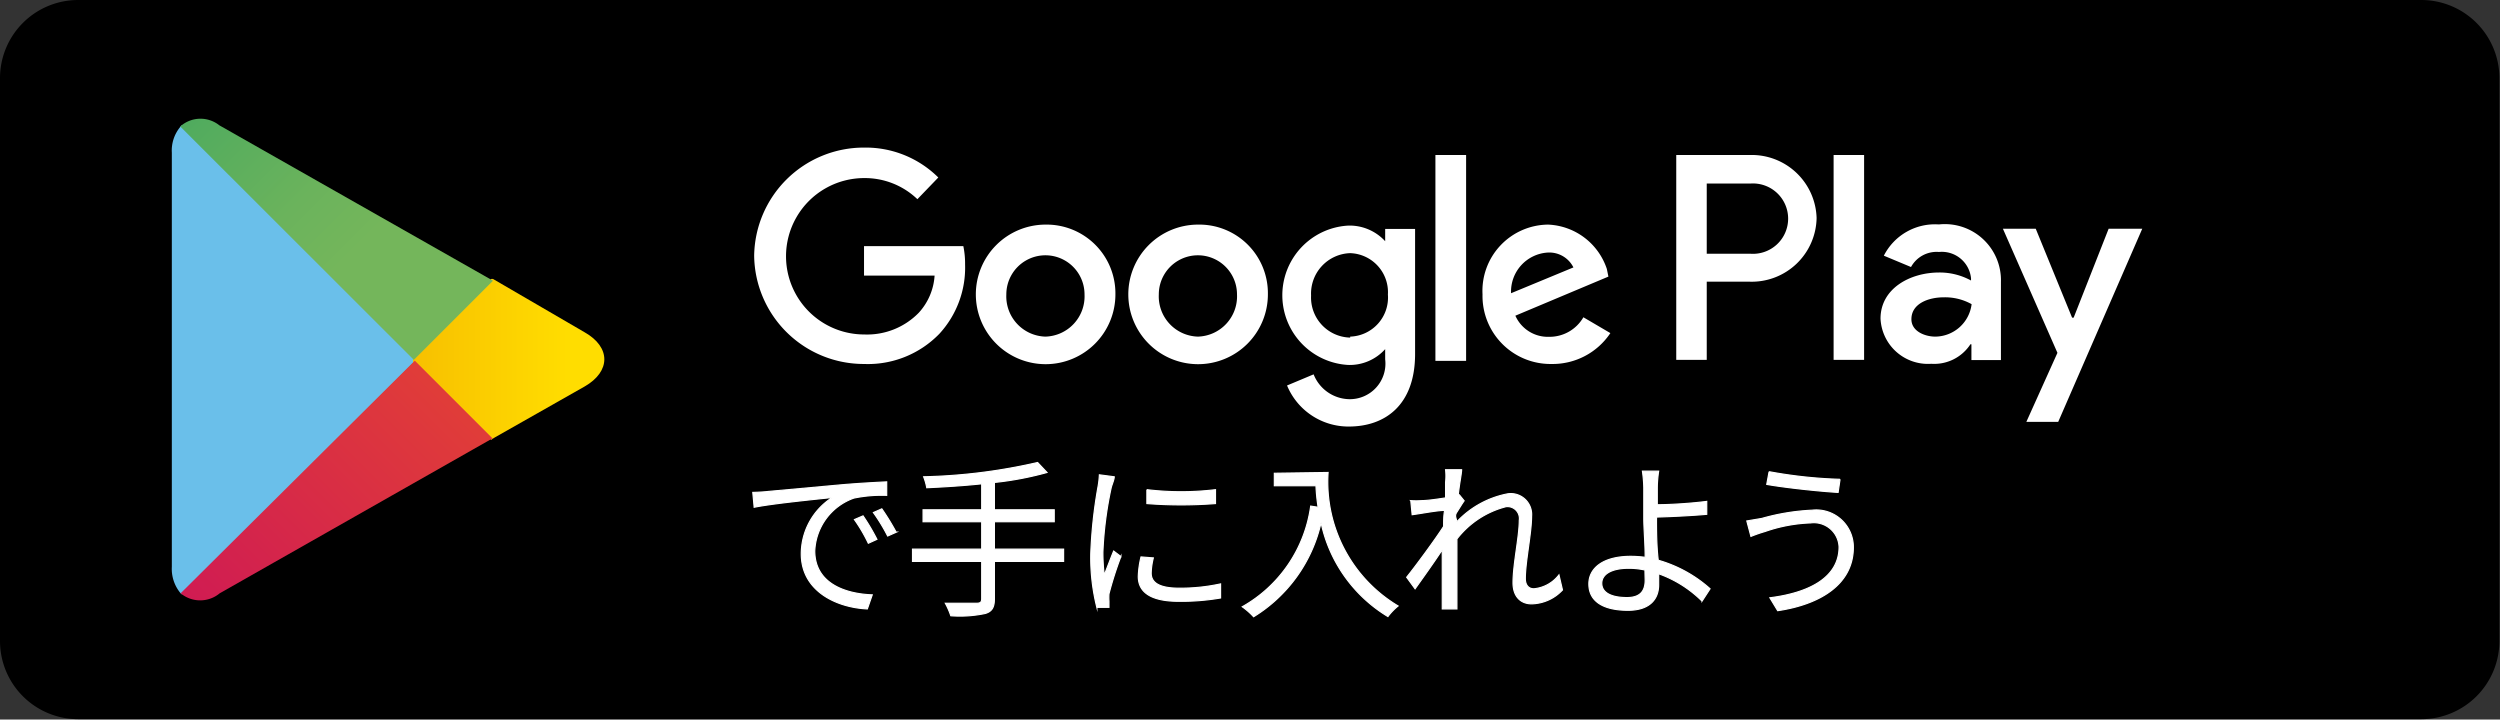
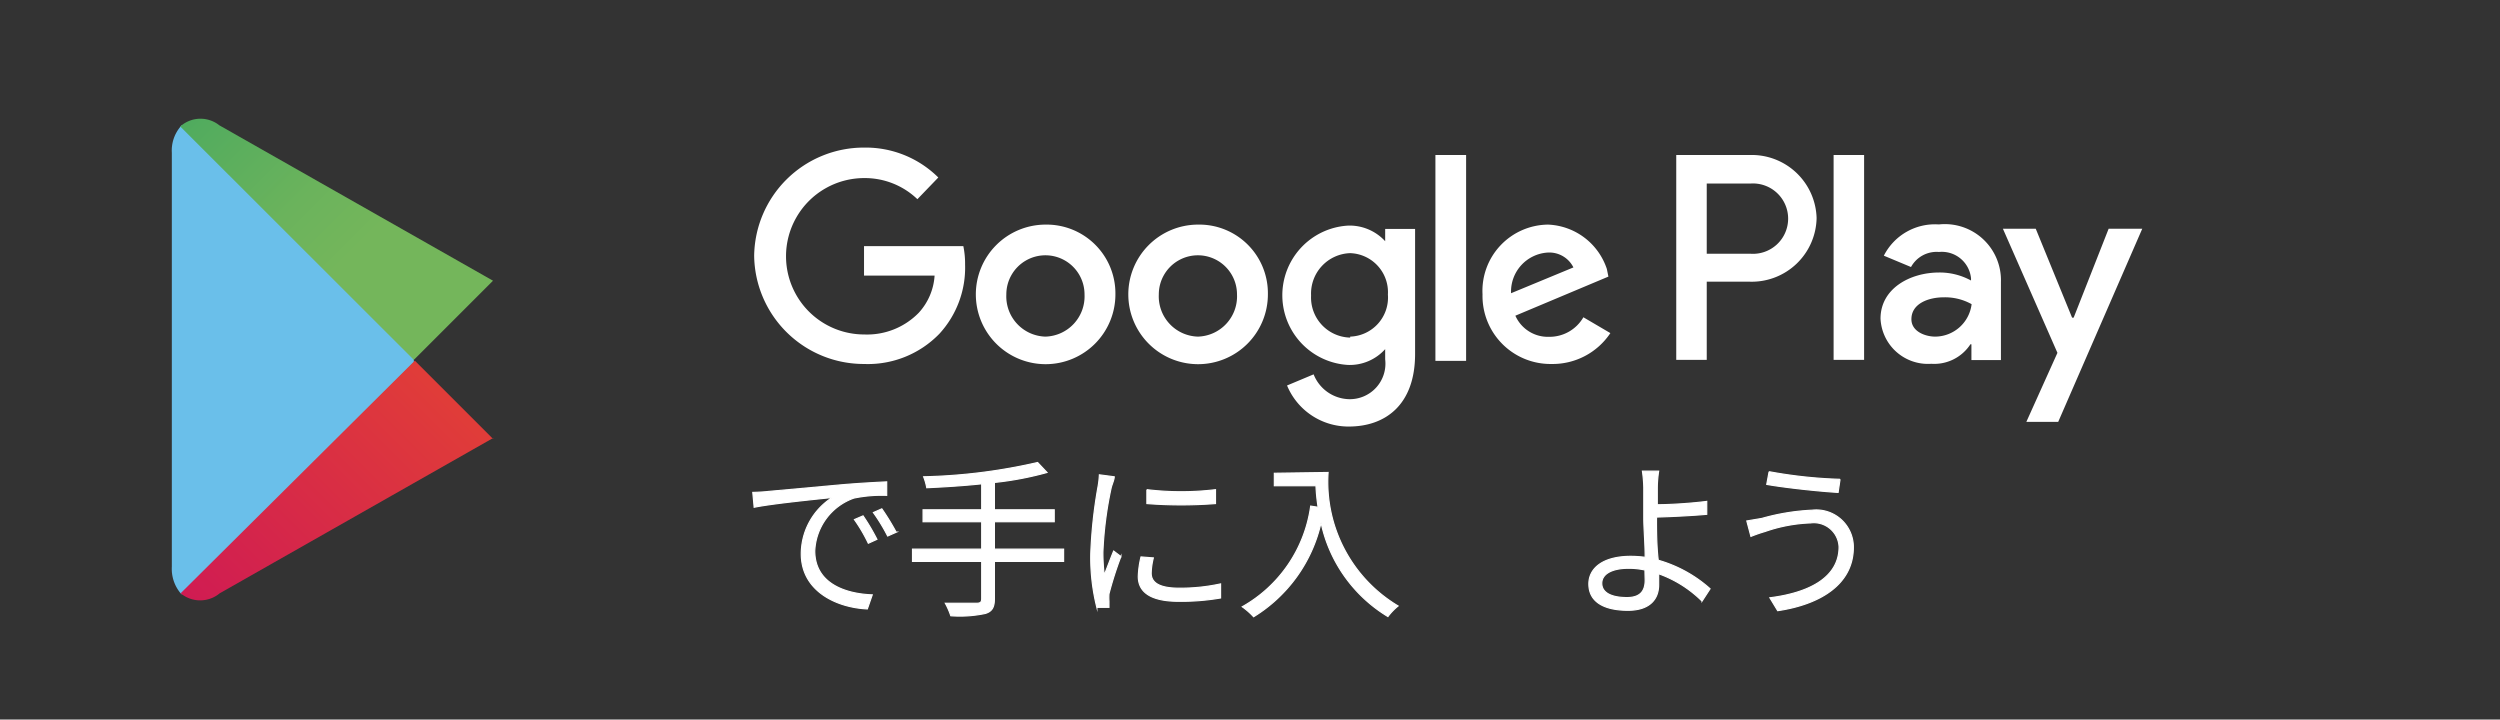
<svg xmlns="http://www.w3.org/2000/svg" viewBox="0 0 127.89 36.81">
  <rect x="0" y="0" width="127.89" height="36.81" fill="#333333" stroke="none" />
  <defs>
    <style>.cls-1,.cls-5{fill:#fff;}.cls-2{fill:#6abfea;}.cls-3{fill:url(#linear-gradient);}.Graphic-Style-5{fill:url(#linear-gradient-2);}.cls-4{fill:url(#linear-gradient-3);}.cls-5{stroke:#fff;stroke-miterlimit:10;stroke-width:0.06px;}</style>
    <linearGradient id="linear-gradient" x1="29.04" y1="18.41" x2="5.86" y2="18.41" gradientUnits="userSpaceOnUse">
      <stop offset="0" stop-color="#fd0" />
      <stop offset="0.41" stop-color="#f6ba00" />
      <stop offset="0.78" stop-color="#efa200" />
      <stop offset="1" stop-color="#ed9900" />
    </linearGradient>
    <linearGradient id="linear-gradient-2" x1="23.02" y1="20.61" x2="1.22" y2="42.41" gradientUnits="userSpaceOnUse">
      <stop offset="0" stop-color="#e03c39" />
      <stop offset="1" stop-color="#c20068" />
    </linearGradient>
    <linearGradient id="linear-gradient-3" x1="1.13" y1="-5.69" x2="18.92" y2="12.11" gradientUnits="userSpaceOnUse">
      <stop offset="0" stop-color="#009367" />
      <stop offset="0.29" stop-color="#2ba063" />
      <stop offset="0.6" stop-color="#53ac5e" />
      <stop offset="0.85" stop-color="#6bb35c" />
      <stop offset="1" stop-color="#74b65b" />
    </linearGradient>
  </defs>
  <g id="レイヤー_2" data-name="レイヤー 2">
    <g id="data">
-       <path d="M123.86,0a4,4,0,0,1,4,4V32.79a4,4,0,0,1-4,4H4a4,4,0,0,1-4-4V4A4,4,0,0,1,4,0H123.86" />
      <path class="cls-1" d="M61.28,11.49a3.57,3.57,0,1,0,3.58,3.57A3.51,3.51,0,0,0,61.28,11.49Zm0,5.73a2.06,2.06,0,0,1-2-2.16,2,2,0,1,1,4,0A2.06,2.06,0,0,1,61.28,17.22Zm-7.8-5.73a3.57,3.57,0,1,0,3.58,3.57A3.52,3.52,0,0,0,53.48,11.49Zm0,5.73a2.06,2.06,0,0,1-2-2.16,2,2,0,1,1,4,0A2.06,2.06,0,0,1,53.48,17.22ZM44.2,12.59V14.1h3.61A3.1,3.1,0,0,1,47,16a3.69,3.69,0,0,1-2.79,1.11,4,4,0,0,1,0-8,3.88,3.88,0,0,1,2.72,1.08L48,9.08A5.27,5.27,0,0,0,44.2,7.55a5.61,5.61,0,0,0-5.62,5.54,5.61,5.61,0,0,0,5.62,5.53,5.09,5.09,0,0,0,3.86-1.55,5,5,0,0,0,1.31-3.54,4.41,4.41,0,0,0-.09-.94Zm38,1.17a3.31,3.31,0,0,0-3-2.27,3.39,3.39,0,0,0-3.36,3.57,3.48,3.48,0,0,0,3.54,3.56,3.55,3.55,0,0,0,3-1.58L81,16.23a2,2,0,0,1-1.75,1,1.82,1.82,0,0,1-1.73-1.08l4.76-2ZM77.3,15a2,2,0,0,1,1.87-2.08,1.38,1.38,0,0,1,1.32.76Zm-3.87,3.46H75V7.93H73.43Zm-2.57-6.12h0a2.47,2.47,0,0,0-1.88-.8,3.57,3.57,0,0,0,0,7.13,2.44,2.44,0,0,0,1.88-.81h0v.52A1.82,1.82,0,0,1,69,20.42a2,2,0,0,1-1.8-1.27l-1.36.57A3.4,3.4,0,0,0,69,21.82c1.84,0,3.39-1.08,3.39-3.71v-6.4H70.86Zm-1.79,4.93a2.05,2.05,0,0,1-2-2.15,2.07,2.07,0,0,1,2-2.17A2,2,0,0,1,71,15.07,2,2,0,0,1,69.07,17.22ZM89.5,7.93H85.75V18.41h1.56v-4H89.5a3.32,3.32,0,0,0,3.43-3.26A3.32,3.32,0,0,0,89.5,7.93Zm0,5.05H87.31V9.39h2.23a1.8,1.8,0,1,1,0,3.59Zm9.66-1.5a2.93,2.93,0,0,0-2.79,1.6l1.39.58a1.49,1.49,0,0,1,1.43-.77,1.5,1.5,0,0,1,1.64,1.35v.11a3.34,3.34,0,0,0-1.63-.41c-1.49,0-3,.82-3,2.36a2.43,2.43,0,0,0,2.6,2.31,2.21,2.21,0,0,0,2-1h.05v.81h1.51v-4A2.87,2.87,0,0,0,99.2,11.48ZM99,17.22c-.51,0-1.22-.26-1.22-.89,0-.81.89-1.12,1.65-1.12a2.78,2.78,0,0,1,1.43.35A1.89,1.89,0,0,1,99,17.22Zm8.87-5.52-1.79,4.55H106l-1.86-4.55h-1.68l2.79,6.35-1.59,3.53h1.63l4.3-9.88ZM93.8,18.41h1.56V7.93H93.8Z" />
      <path class="cls-2" d="M9.24,6.47a1.89,1.89,0,0,0-.45,1.34V29a1.94,1.94,0,0,0,.45,1.35l.07.06L21.17,18.55v-.28L9.31,6.4Z" />
-       <path class="cls-3" d="M25.13,22.5l-4-3.95v-.28l4-4,.09,0L29.91,17c1.34.76,1.34,2,0,2.77l-4.69,2.66Z" />
      <path class="Graphic-Style-5" d="M25.22,22.45l-4-4L9.24,30.35a1.56,1.56,0,0,0,2,0l14-7.95" />
      <path class="cls-4" d="M25.22,14.36l-14-7.95a1.55,1.55,0,0,0-2,.06L21.17,18.41Z" />
      <path class="cls-5" d="M39.31,25.14l3.74-.34c.93-.08,1.74-.12,2.31-.15v.69a7.06,7.06,0,0,0-1.68.14,3,3,0,0,0-2,2.7c0,1.67,1.56,2.2,2.94,2.25l-.25.72c-1.57-.07-3.38-.91-3.38-2.82a3.43,3.43,0,0,1,1.59-2.88c-.75.08-3.08.31-4,.5l-.07-.76C38.88,25.18,39.14,25.16,39.31,25.14Zm5.55,2.45-.44.2a8,8,0,0,0-.71-1.21l.44-.19A10.88,10.88,0,0,1,44.86,27.59Zm1-.37-.45.2a9.14,9.14,0,0,0-.73-1.2l.43-.19A12.35,12.35,0,0,1,45.84,27.22Z" />
      <path class="cls-5" d="M54.41,28.72H50.87v1.91c0,.46-.14.65-.46.75a6.25,6.25,0,0,1-1.77.12,4,4,0,0,0-.28-.64c.72,0,1.4,0,1.6,0s.26-.06.26-.24V28.72H46.68v-.63h3.54v-1.4h-3v-.61h3V24.75c-.95.1-1.92.16-2.81.2a3.05,3.05,0,0,0-.16-.56,28.65,28.65,0,0,0,5.83-.73l.48.51a16.35,16.35,0,0,1-2.69.51v1.4h3.06v.61H50.87v1.4h3.54Z" />
      <path class="cls-5" d="M57,24.39c0,.15-.13.43-.16.58a19.06,19.06,0,0,0-.42,3.27,9.34,9.34,0,0,0,.07,1.18c.15-.39.34-.89.48-1.23l.37.28a18.35,18.35,0,0,0-.61,1.91,2.9,2.9,0,0,0,0,.38l0,.31-.62,0a10.45,10.45,0,0,1-.31-2.75,24.39,24.39,0,0,1,.37-3.42,4.57,4.57,0,0,0,.07-.61Zm2,4.15a3.54,3.54,0,0,0-.11.78c0,.39.26.77,1.43.77a9.64,9.64,0,0,0,2.12-.22v.72a11.83,11.83,0,0,1-2.14.17c-1.43,0-2.07-.47-2.07-1.27a4.79,4.79,0,0,1,.14-1Zm-.33-3.49a14.72,14.72,0,0,0,3.51,0v.71a22.85,22.85,0,0,1-3.51,0Z" />
      <path class="cls-5" d="M67.94,24.17A7.39,7.39,0,0,0,71.52,31a3,3,0,0,0-.52.54,7.43,7.43,0,0,1-3.42-4.81,7.63,7.63,0,0,1-3.45,4.82,3.65,3.65,0,0,0-.58-.51,7,7,0,0,0,3.5-5.15l.38.06a9.29,9.29,0,0,1-.11-1.1H65.19v-.64Z" />
-       <path class="cls-5" d="M79.93,30.18a2.22,2.22,0,0,1-1.58.71c-.56,0-.95-.38-.95-1.08,0-.95.32-2.36.32-3.19a.61.61,0,0,0-.68-.7,4.63,4.63,0,0,0-2.51,1.65c0,.36,0,.7,0,1,0,.78,0,1.3,0,2.06,0,.15,0,.37,0,.52h-.75c0-.12,0-.37,0-.51,0-.82,0-1.24,0-2.19,0-.09,0-.2,0-.33-.41.63-1,1.45-1.39,2l-.43-.59c.48-.6,1.46-1.93,1.89-2.6,0-.28,0-.55.05-.82-.39,0-1.13.15-1.66.22l-.07-.72a3.53,3.53,0,0,0,.56,0c.28,0,.78-.07,1.22-.14,0-.4,0-.71,0-.8a2.82,2.82,0,0,0,0-.64l.82,0c0,.2-.11.69-.17,1.28l.05,0,.25.31c-.11.15-.25.39-.38.59s0,.32,0,.49a4.81,4.81,0,0,1,2.62-1.44,1.07,1.07,0,0,1,1.21,1.15c0,.85-.32,2.33-.32,3.19,0,.3.14.52.44.52a1.83,1.83,0,0,0,1.28-.71Z" />
      <path class="cls-5" d="M84.74,26.53c0,.56,0,1.39.09,2.13a6.77,6.77,0,0,1,2.65,1.46l-.41.63a6,6,0,0,0-2.22-1.4c0,.22,0,.41,0,.57,0,.7-.43,1.3-1.57,1.3s-2-.38-2-1.35c0-.77.68-1.41,2.15-1.41a6,6,0,0,1,.73.05c0-.69-.07-1.48-.07-2s0-1.2,0-1.57a7.19,7.19,0,0,0-.07-.84h.83a6.46,6.46,0,0,0-.07.84c0,.24,0,.54,0,.88.68,0,1.76-.07,2.53-.17l0,.66c-.77.07-1.86.12-2.56.14Zm-.59,2.63a3.84,3.84,0,0,0-.83-.09c-.88,0-1.38.3-1.38.77s.47.73,1.29.73c.63,0,.93-.29.93-.88C84.16,29.56,84.15,29.37,84.15,29.16Z" />
      <path class="cls-5" d="M92.62,26.75a7.88,7.88,0,0,0-2.33.44,7.48,7.48,0,0,0-.72.25l-.21-.79.77-.13a11.25,11.25,0,0,1,2.56-.42A1.9,1.9,0,0,1,94.81,28c0,1.86-1.65,2.91-3.87,3.24l-.4-.66c2.07-.26,3.54-1.07,3.54-2.6A1.29,1.29,0,0,0,92.62,26.75Zm1.51-2.23-.1.67c-1-.06-2.68-.24-3.65-.41l.12-.65A23.63,23.63,0,0,0,94.13,24.52Z" />
    </g>
  </g>
</svg>